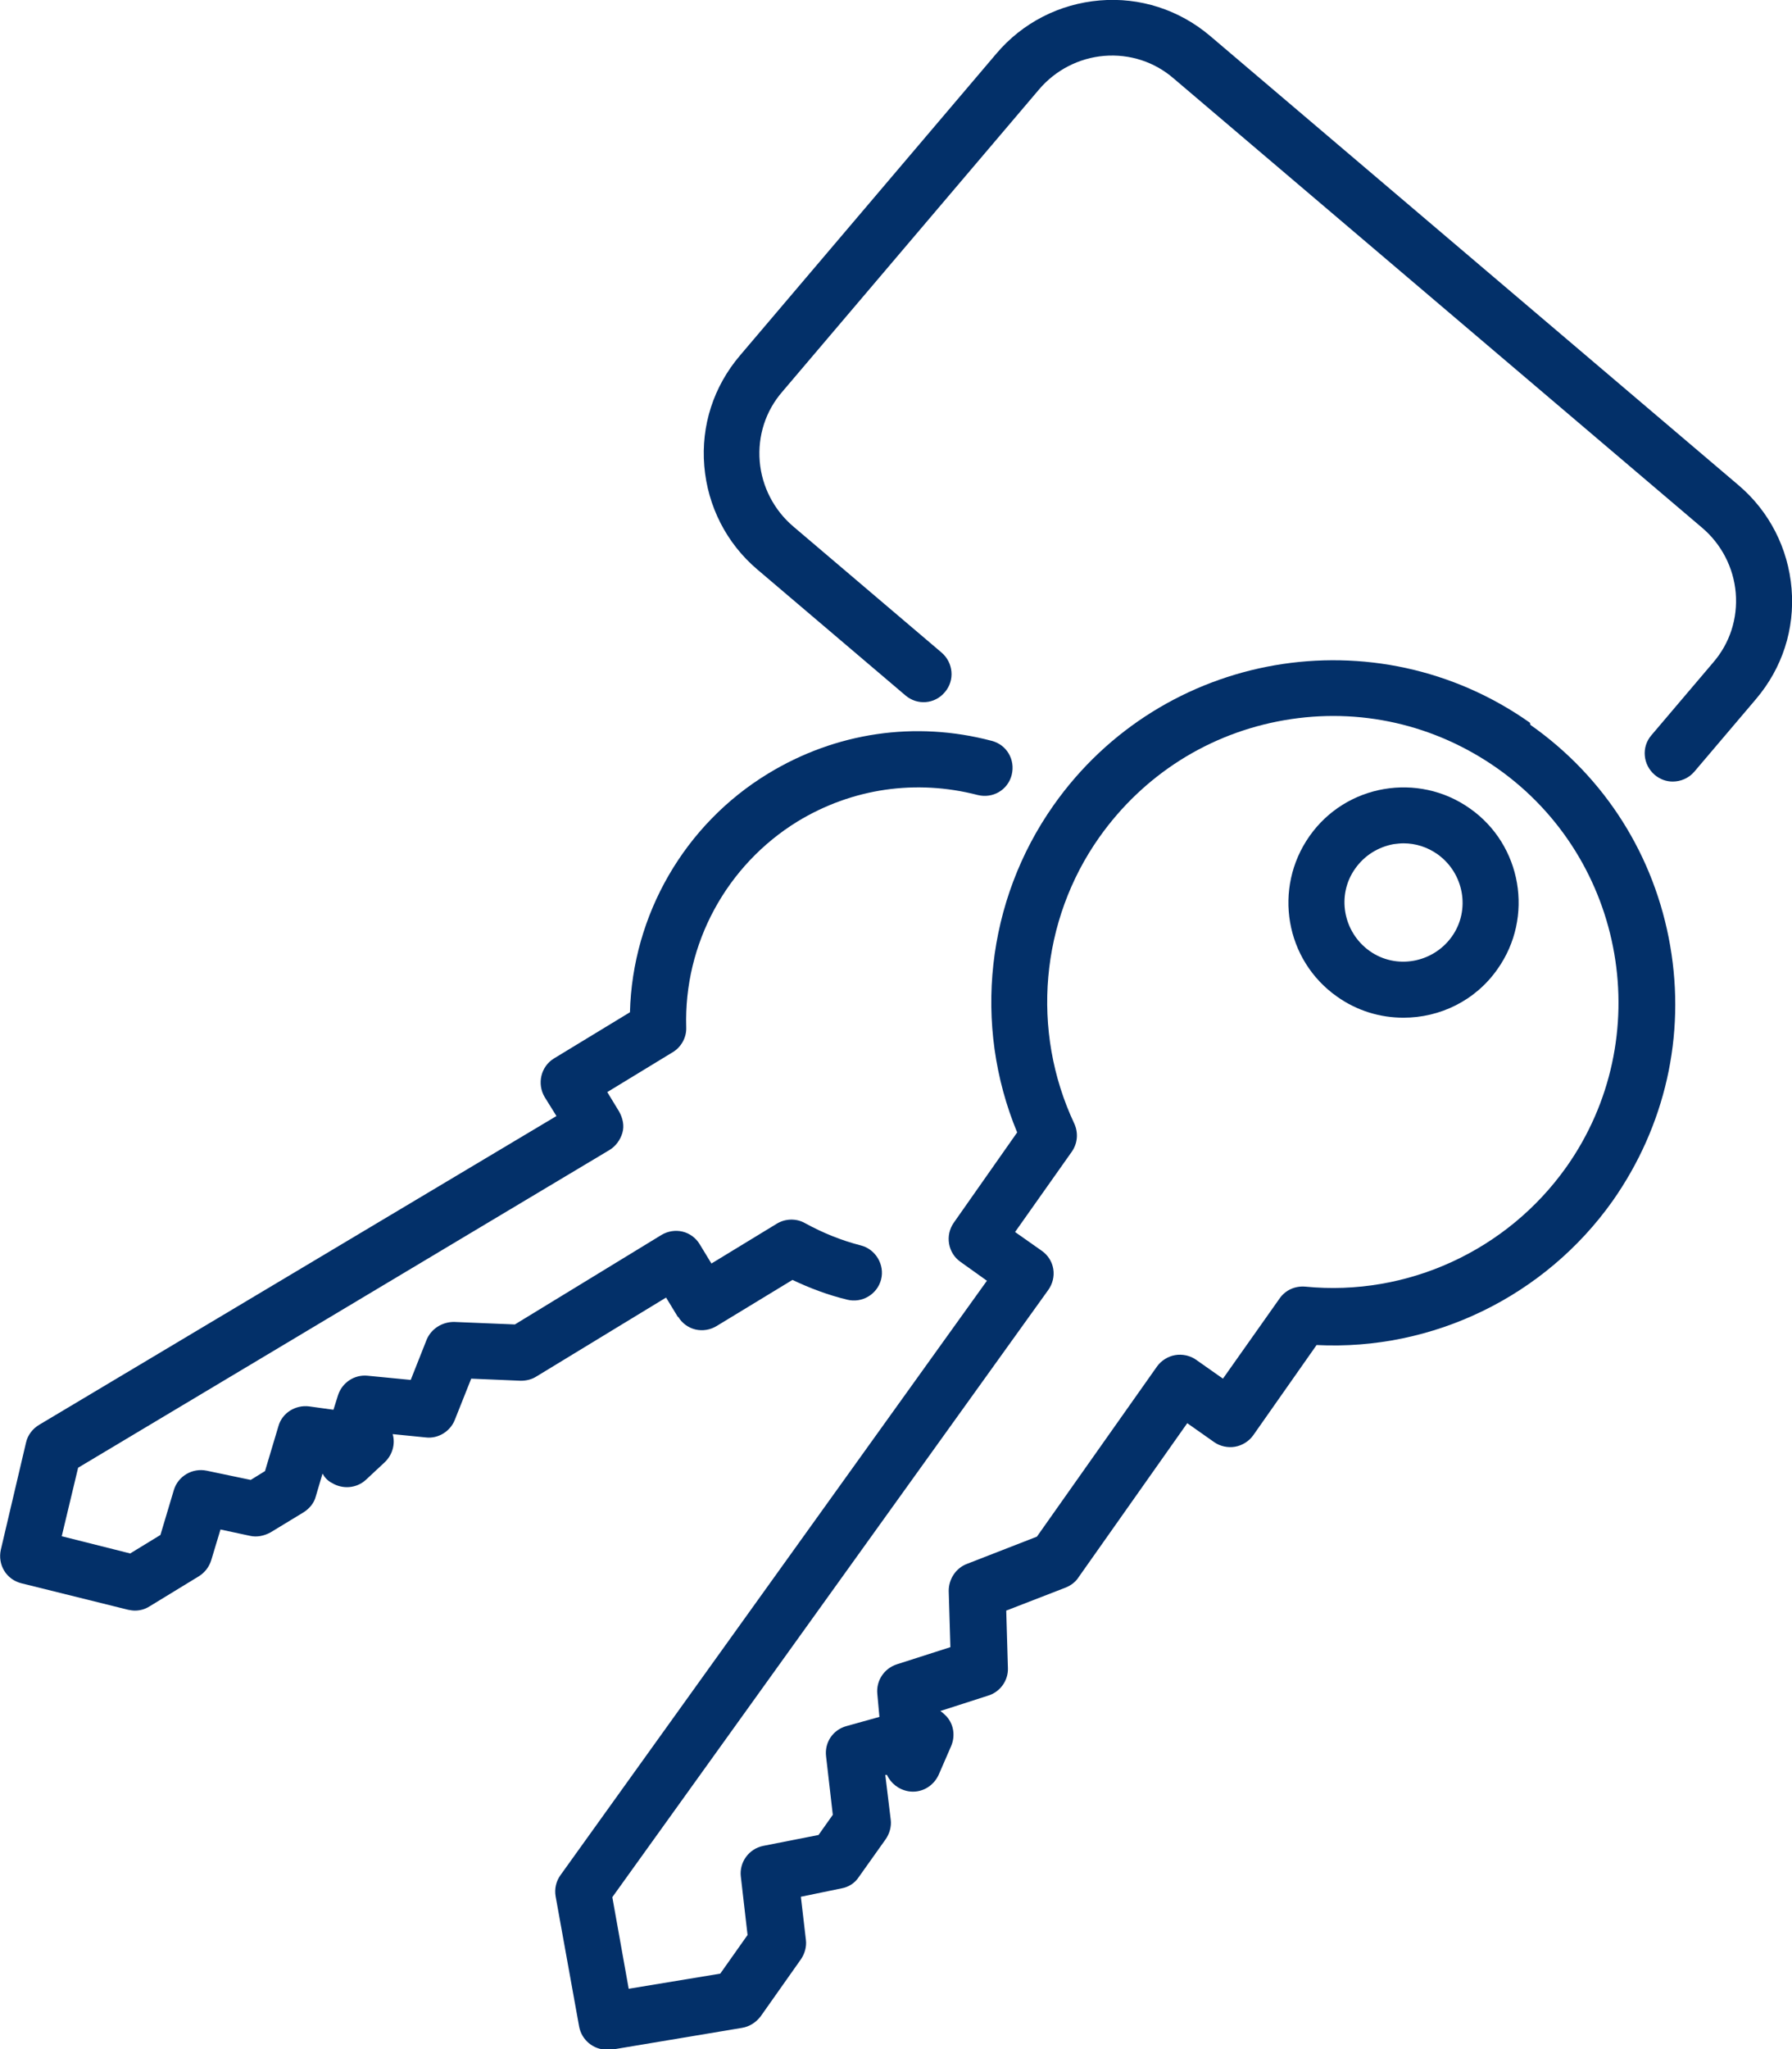
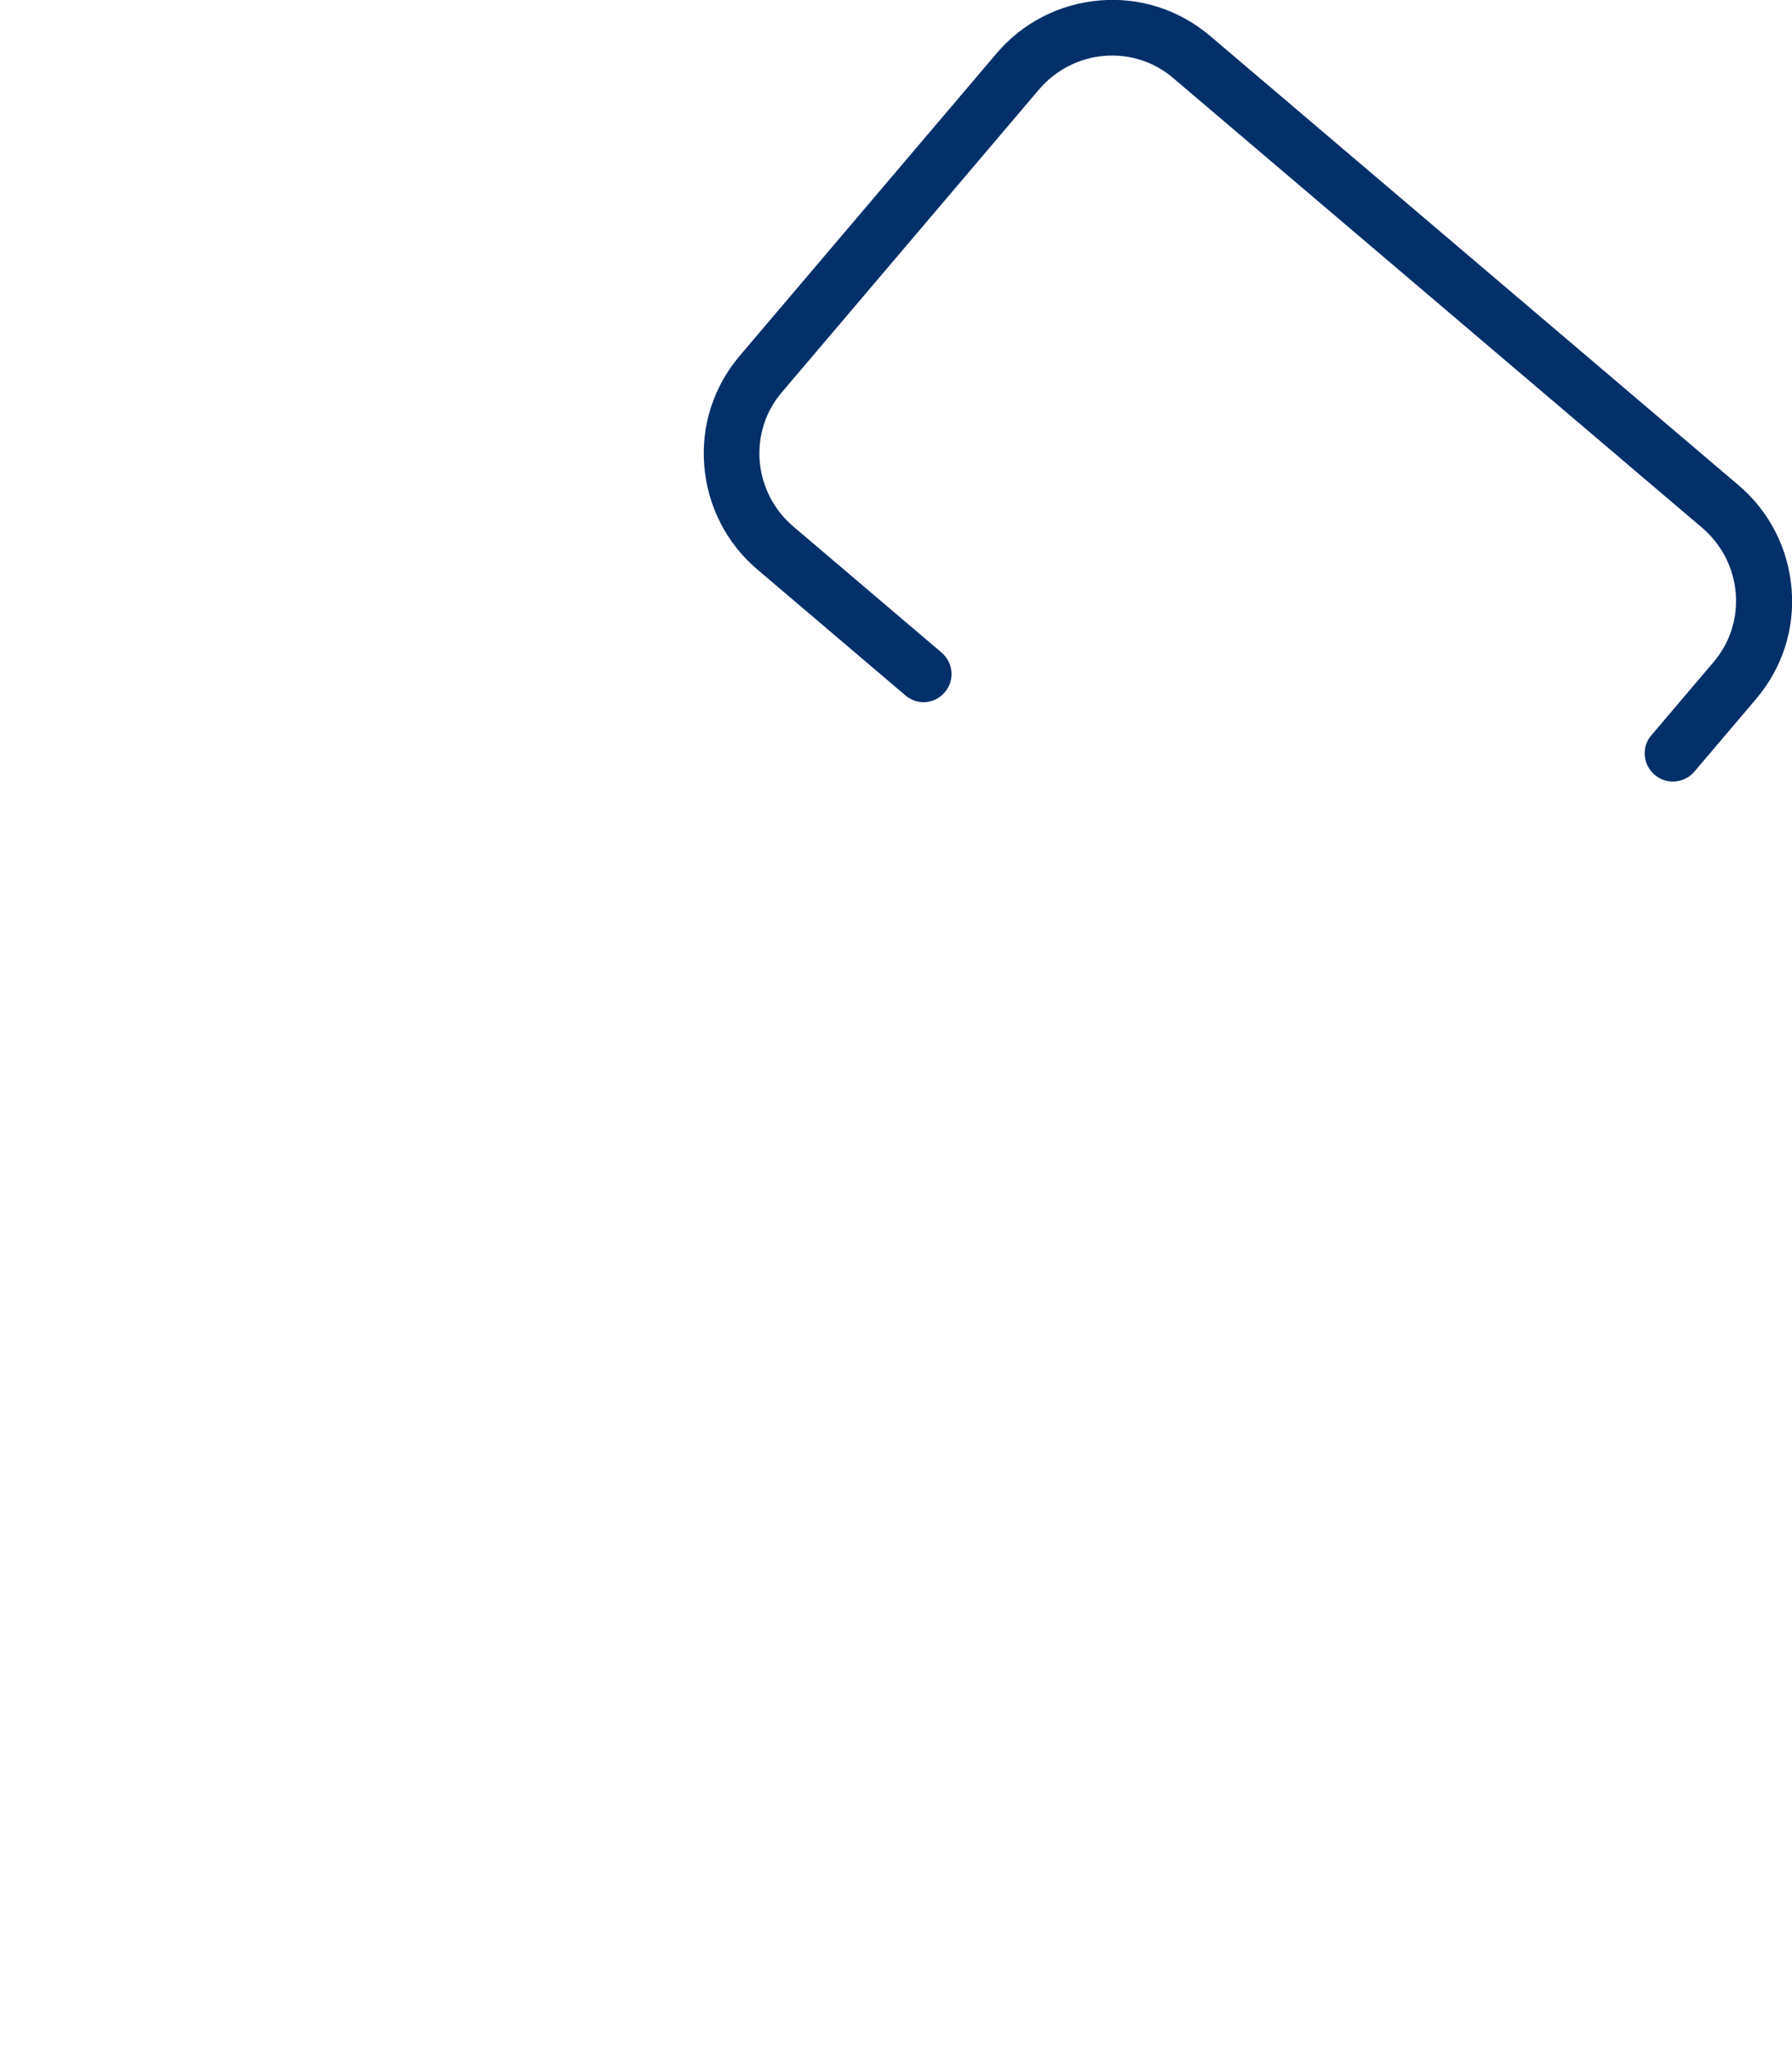
<svg xmlns="http://www.w3.org/2000/svg" id="Calque_2" data-name="Calque 2" viewBox="0 0 42.67 48.77">
  <defs>
    <style>
      .cls-1 {
        fill: #033069;
        stroke-width: 0px;
      }
    </style>
  </defs>
  <g id="Calque_1-2" data-name="Calque 1">
    <g>
-       <path class="cls-1" d="M36.43,17.2c-3.67-2.59-8.75-1.71-11.34,1.96-1.61,2.28-1.93,5.23-.87,7.79l-1.51,2.15c-.21.3-.14.72.16.93l.63.45-10.15,14.14c-.11.15-.15.33-.12.51l.56,3.1c.06.32.34.55.66.55.04,0,.07,0,.11,0l3.11-.52c.18-.03.33-.13.44-.27l.96-1.36c.09-.13.14-.3.12-.46l-.12-1.03.97-.2c.17-.03.32-.13.41-.27l.64-.9c.09-.13.14-.3.12-.46l-.13-1.07h.04c.09.2.28.35.51.39.3.05.59-.11.72-.39l.3-.69c.1-.24.06-.51-.11-.7-.05-.05-.1-.1-.15-.13l1.15-.37c.28-.09.47-.36.46-.65l-.04-1.37,1.42-.55c.12-.05.23-.13.3-.24l2.59-3.67.64.45c.14.1.33.14.5.11.17-.03.33-.13.43-.27l1.51-2.15c2.77.14,5.44-1.16,7.05-3.43,1.25-1.78,1.74-3.93,1.37-6.07-.37-2.14-1.55-4.01-3.33-5.26ZM37.3,27.77c-1.41,1.99-3.79,3.09-6.22,2.85-.24-.02-.47.08-.61.28l-1.35,1.91-.64-.45c-.14-.1-.33-.14-.5-.11-.17.03-.33.13-.43.27l-2.86,4.05-1.67.65c-.26.1-.43.36-.43.64l.04,1.34-1.28.41c-.3.1-.49.39-.46.7l.05.55-.79.22c-.32.09-.52.39-.48.72l.16,1.39-.34.48-1.32.26c-.34.07-.57.39-.53.73l.16,1.39-.65.92-2.18.36-.39-2.18,10.38-14.45c.1-.14.15-.32.12-.5-.03-.18-.13-.33-.27-.43l-.64-.45,1.35-1.91c.14-.2.16-.45.06-.67-1.04-2.21-.81-4.83.6-6.82,1.05-1.48,2.61-2.47,4.4-2.78,1.79-.31,3.59.1,5.08,1.15,3.06,2.16,3.8,6.42,1.64,9.48Z" />
-       <path class="cls-1" d="M35,19.24h0c-1.23-.87-2.95-.58-3.82.66-.87,1.24-.58,2.95.66,3.82.48.34,1.03.5,1.58.5.86,0,1.71-.4,2.24-1.16.87-1.23.58-2.95-.66-3.82ZM34.57,22.29c-.45.63-1.33.79-1.96.34-.63-.45-.79-1.33-.34-1.96.22-.31.54-.51.91-.58.08-.01.16-.02.24-.02.29,0,.57.09.81.26.63.45.79,1.33.34,1.96Z" />
-       <path class="cls-1" d="M16.15,31.34c.09.15.24.26.41.3.17.04.35.01.5-.08l1.81-1.1c.42.2.85.36,1.3.47.36.09.72-.13.81-.48s-.13-.72-.48-.81c-.47-.12-.91-.3-1.33-.53-.21-.12-.47-.11-.67.01l-1.56.95-.28-.46c-.09-.15-.24-.26-.41-.3-.17-.04-.35-.01-.5.08l-3.49,2.13-1.45-.06c-.28,0-.54.16-.65.42l-.38.96-1.03-.1c-.31-.03-.6.16-.7.46l-.11.35-.58-.08c-.32-.04-.64.15-.73.47l-.32,1.07-.34.21-1.05-.22c-.34-.07-.68.13-.78.46l-.32,1.07-.72.44-1.63-.41.39-1.63,12.65-7.56c.15-.09.26-.24.31-.41s.01-.35-.08-.51l-.28-.46,1.56-.95c.2-.12.33-.35.32-.59-.06-1.99.96-3.86,2.65-4.9,1.3-.79,2.82-1.01,4.29-.63.36.09.72-.12.81-.48.09-.36-.12-.72-.48-.81-1.82-.48-3.71-.2-5.32.78-1.99,1.21-3.23,3.36-3.29,5.68l-1.81,1.1c-.31.19-.41.6-.22.92l.28.45L.93,33.91c-.15.09-.27.24-.31.42L.02,36.88c-.08.36.13.71.49.8l2.54.63c.05.01.11.02.16.02.12,0,.24-.03.35-.1l1.18-.72c.14-.09.24-.22.29-.38l.22-.73.7.15c.17.04.34,0,.49-.08l.79-.48c.14-.09.25-.22.29-.38l.16-.54c.05.09.12.17.22.22.26.16.59.13.81-.07l.45-.42c.18-.17.26-.43.19-.67l.8.08c.28.03.57-.14.68-.42l.39-.98,1.18.05c.13,0,.26-.03.37-.1l3.09-1.88.28.46Z" />
      <path class="cls-1" d="M42.66,14.01c-.08-.96-.53-1.84-1.26-2.46L28.82.86c-.74-.63-1.68-.93-2.63-.85-.96.08-1.84.53-2.46,1.26l-6.11,7.19c-.63.74-.93,1.67-.85,2.63.08.96.53,1.84,1.26,2.46l3.53,3c.28.24.7.21.94-.08.24-.28.2-.7-.08-.94l-3.53-3c-.46-.39-.75-.95-.8-1.55-.05-.61.14-1.2.54-1.66l6.11-7.19c.39-.46.95-.75,1.55-.8.61-.05,1.2.14,1.66.54l12.58,10.69c.46.39.75.95.8,1.55.05.61-.14,1.2-.54,1.66l-1.47,1.73c-.24.28-.2.7.08.94.13.11.28.16.43.16.19,0,.38-.08.51-.23l1.47-1.73c.63-.74.93-1.67.85-2.63Z" />
    </g>
  </g>
</svg>